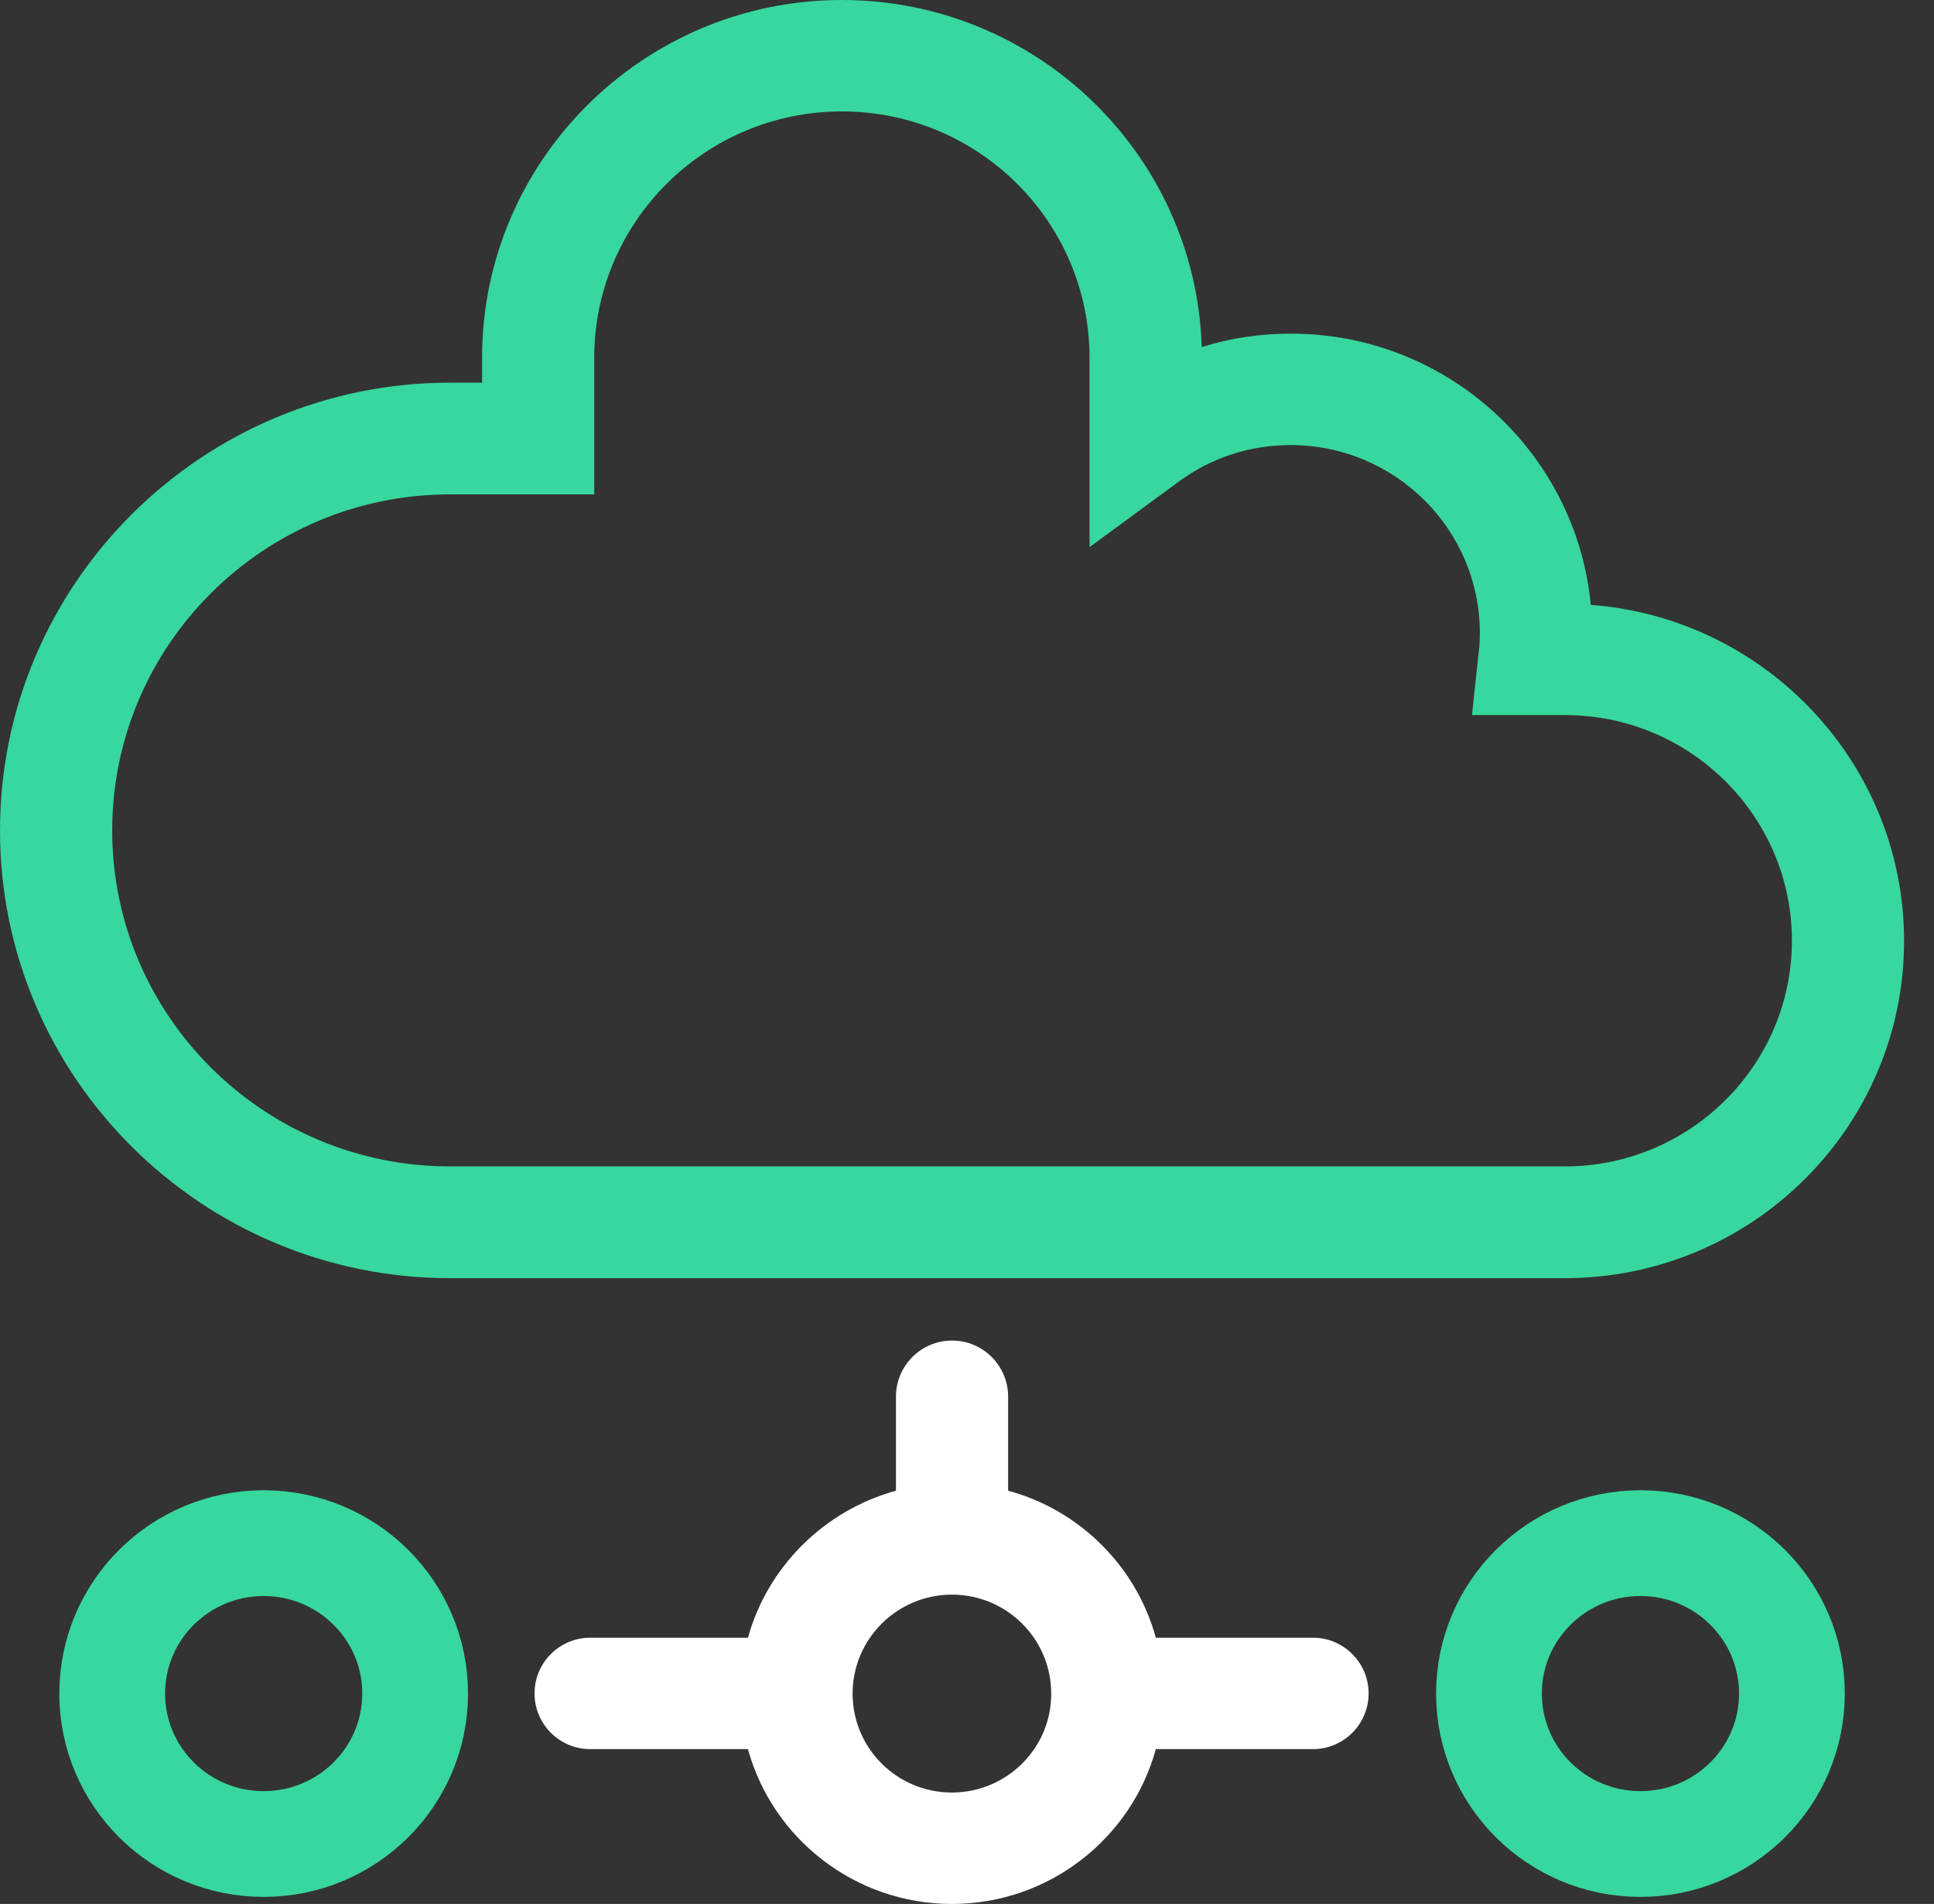
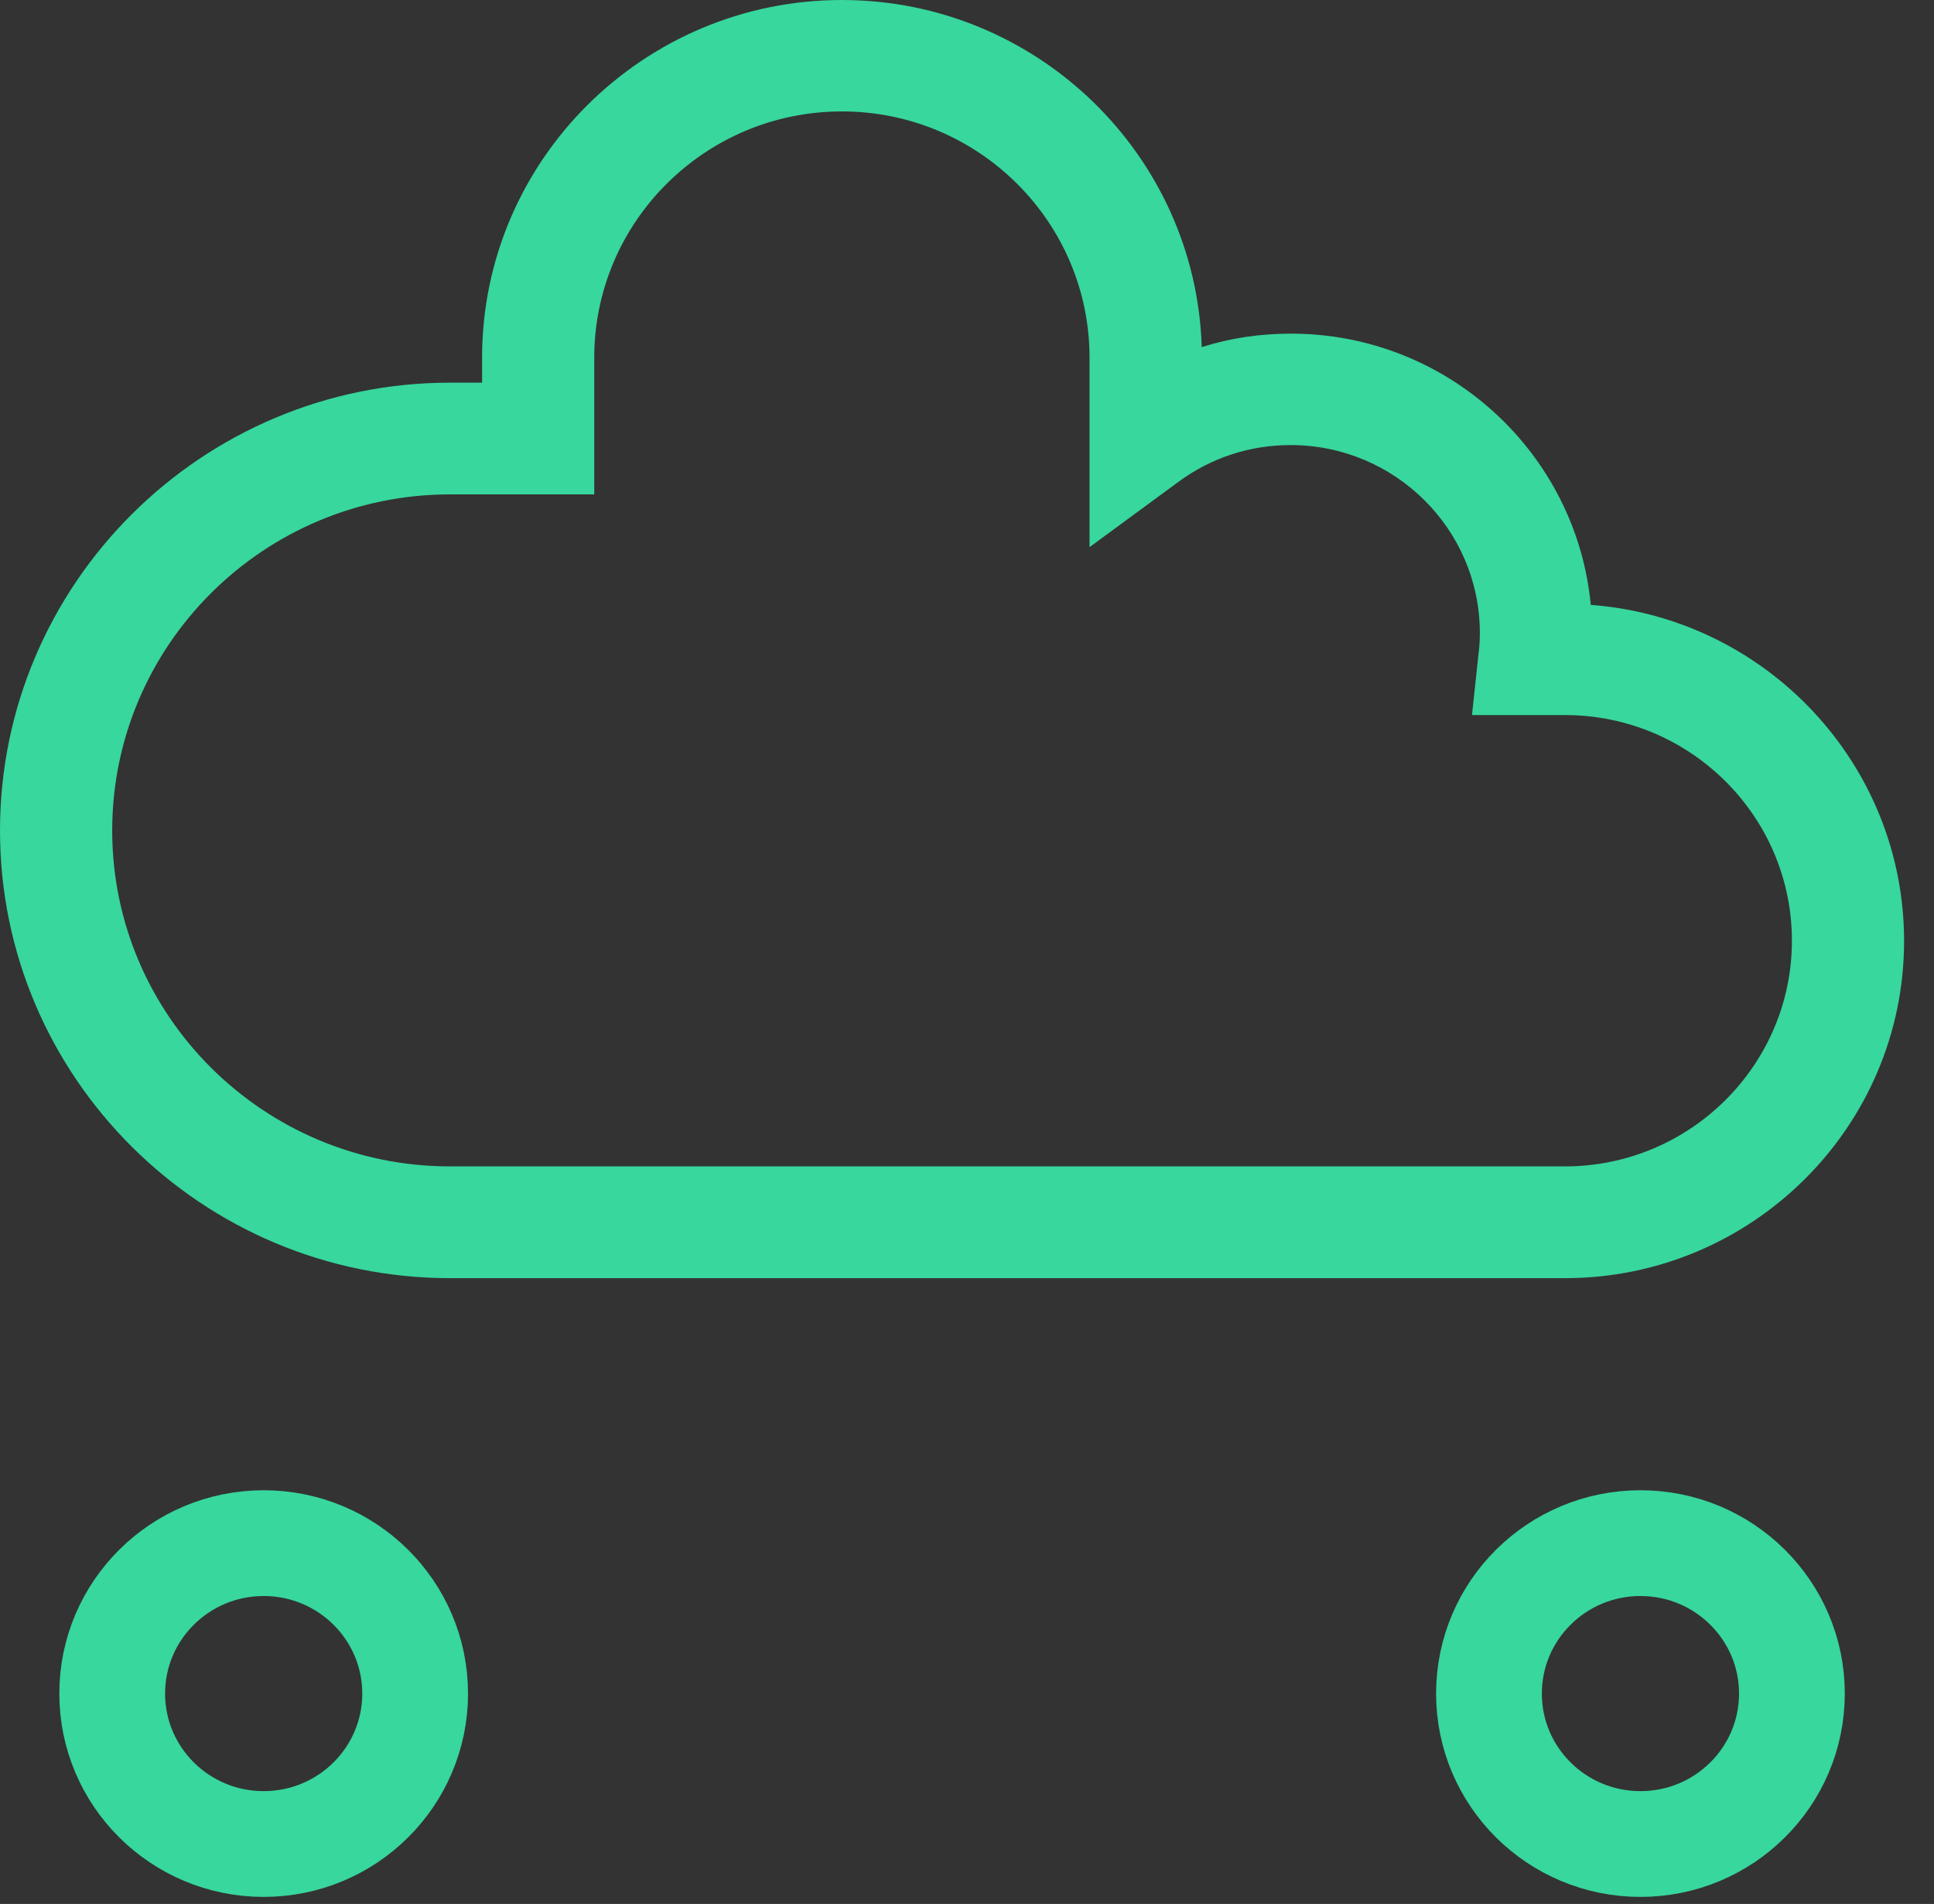
<svg xmlns="http://www.w3.org/2000/svg" width="64" height="63" viewBox="0 0 64 63" fill="none">
  <rect x="0" y="0" width="64" height="63" fill="#333333" stroke="none" />
  <path d="M33.361 42.293H51.789C57.977 42.293 63.01 37.284 63.01 31.139C63.01 25.272 58.435 20.449 52.642 20.015C52.164 14.986 47.9 11.04 42.721 11.04C41.702 11.04 40.714 11.185 39.768 11.485C39.57 5.123 34.308 0 27.86 0C21.298 0 15.953 5.309 15.953 11.836V12.662H14.892C6.687 12.662 0 19.313 0 27.483C0 35.652 6.687 42.293 14.892 42.293H29.639H33.361ZM3.713 27.483C3.713 21.348 8.725 16.359 14.892 16.359H19.665V11.836C19.665 7.343 23.336 3.687 27.86 3.687C32.384 3.687 36.055 7.343 36.055 11.836V18.105L39.008 15.936C40.09 15.141 41.369 14.727 42.711 14.727C46.163 14.727 48.971 17.516 48.971 20.945C48.971 21.162 48.961 21.389 48.929 21.616L48.711 23.661H51.789C55.928 23.661 59.298 27.007 59.298 31.128C59.298 35.239 55.928 38.595 51.789 38.595H14.892C8.725 38.595 3.713 33.607 3.713 27.483Z" fill="#37D79D" />
  <path d="M54.285 61.017C57.054 61.017 59.298 58.788 59.298 56.039C59.298 53.29 57.054 51.061 54.285 51.061C51.517 51.061 49.273 53.29 49.273 56.039C49.273 58.788 51.517 61.017 54.285 61.017Z" stroke="#37D79D" stroke-width="3.5" stroke-miterlimit="10" />
  <path d="M8.725 61.017C11.493 61.017 13.738 58.788 13.738 56.039C13.738 53.29 11.493 51.061 8.725 51.061C5.957 51.061 3.713 53.29 3.713 56.039C3.713 58.788 5.957 61.017 8.725 61.017Z" stroke="#37D79D" stroke-width="3.5" stroke-miterlimit="10" />
-   <path d="M33.361 49.326V46.215C33.361 45.189 32.53 44.358 31.505 44.358C30.48 44.358 29.649 45.189 29.649 46.215V49.326C27.278 49.977 25.406 51.836 24.751 54.19H19.533C18.515 54.19 17.689 55.016 17.689 56.034C17.689 57.052 18.515 57.877 19.533 57.877H24.751C25.562 60.831 28.287 63 31.5 63C34.713 63 37.438 60.831 38.249 57.877H43.446C44.464 57.877 45.29 57.052 45.29 56.034C45.29 55.016 44.464 54.19 43.446 54.19H38.249C37.604 51.836 35.733 49.966 33.361 49.326ZM31.5 59.313C29.68 59.313 28.214 57.846 28.214 56.039C28.214 54.232 29.69 52.765 31.5 52.765C33.32 52.765 34.786 54.232 34.786 56.039C34.797 57.836 33.32 59.313 31.5 59.313Z" fill="white" />
</svg>